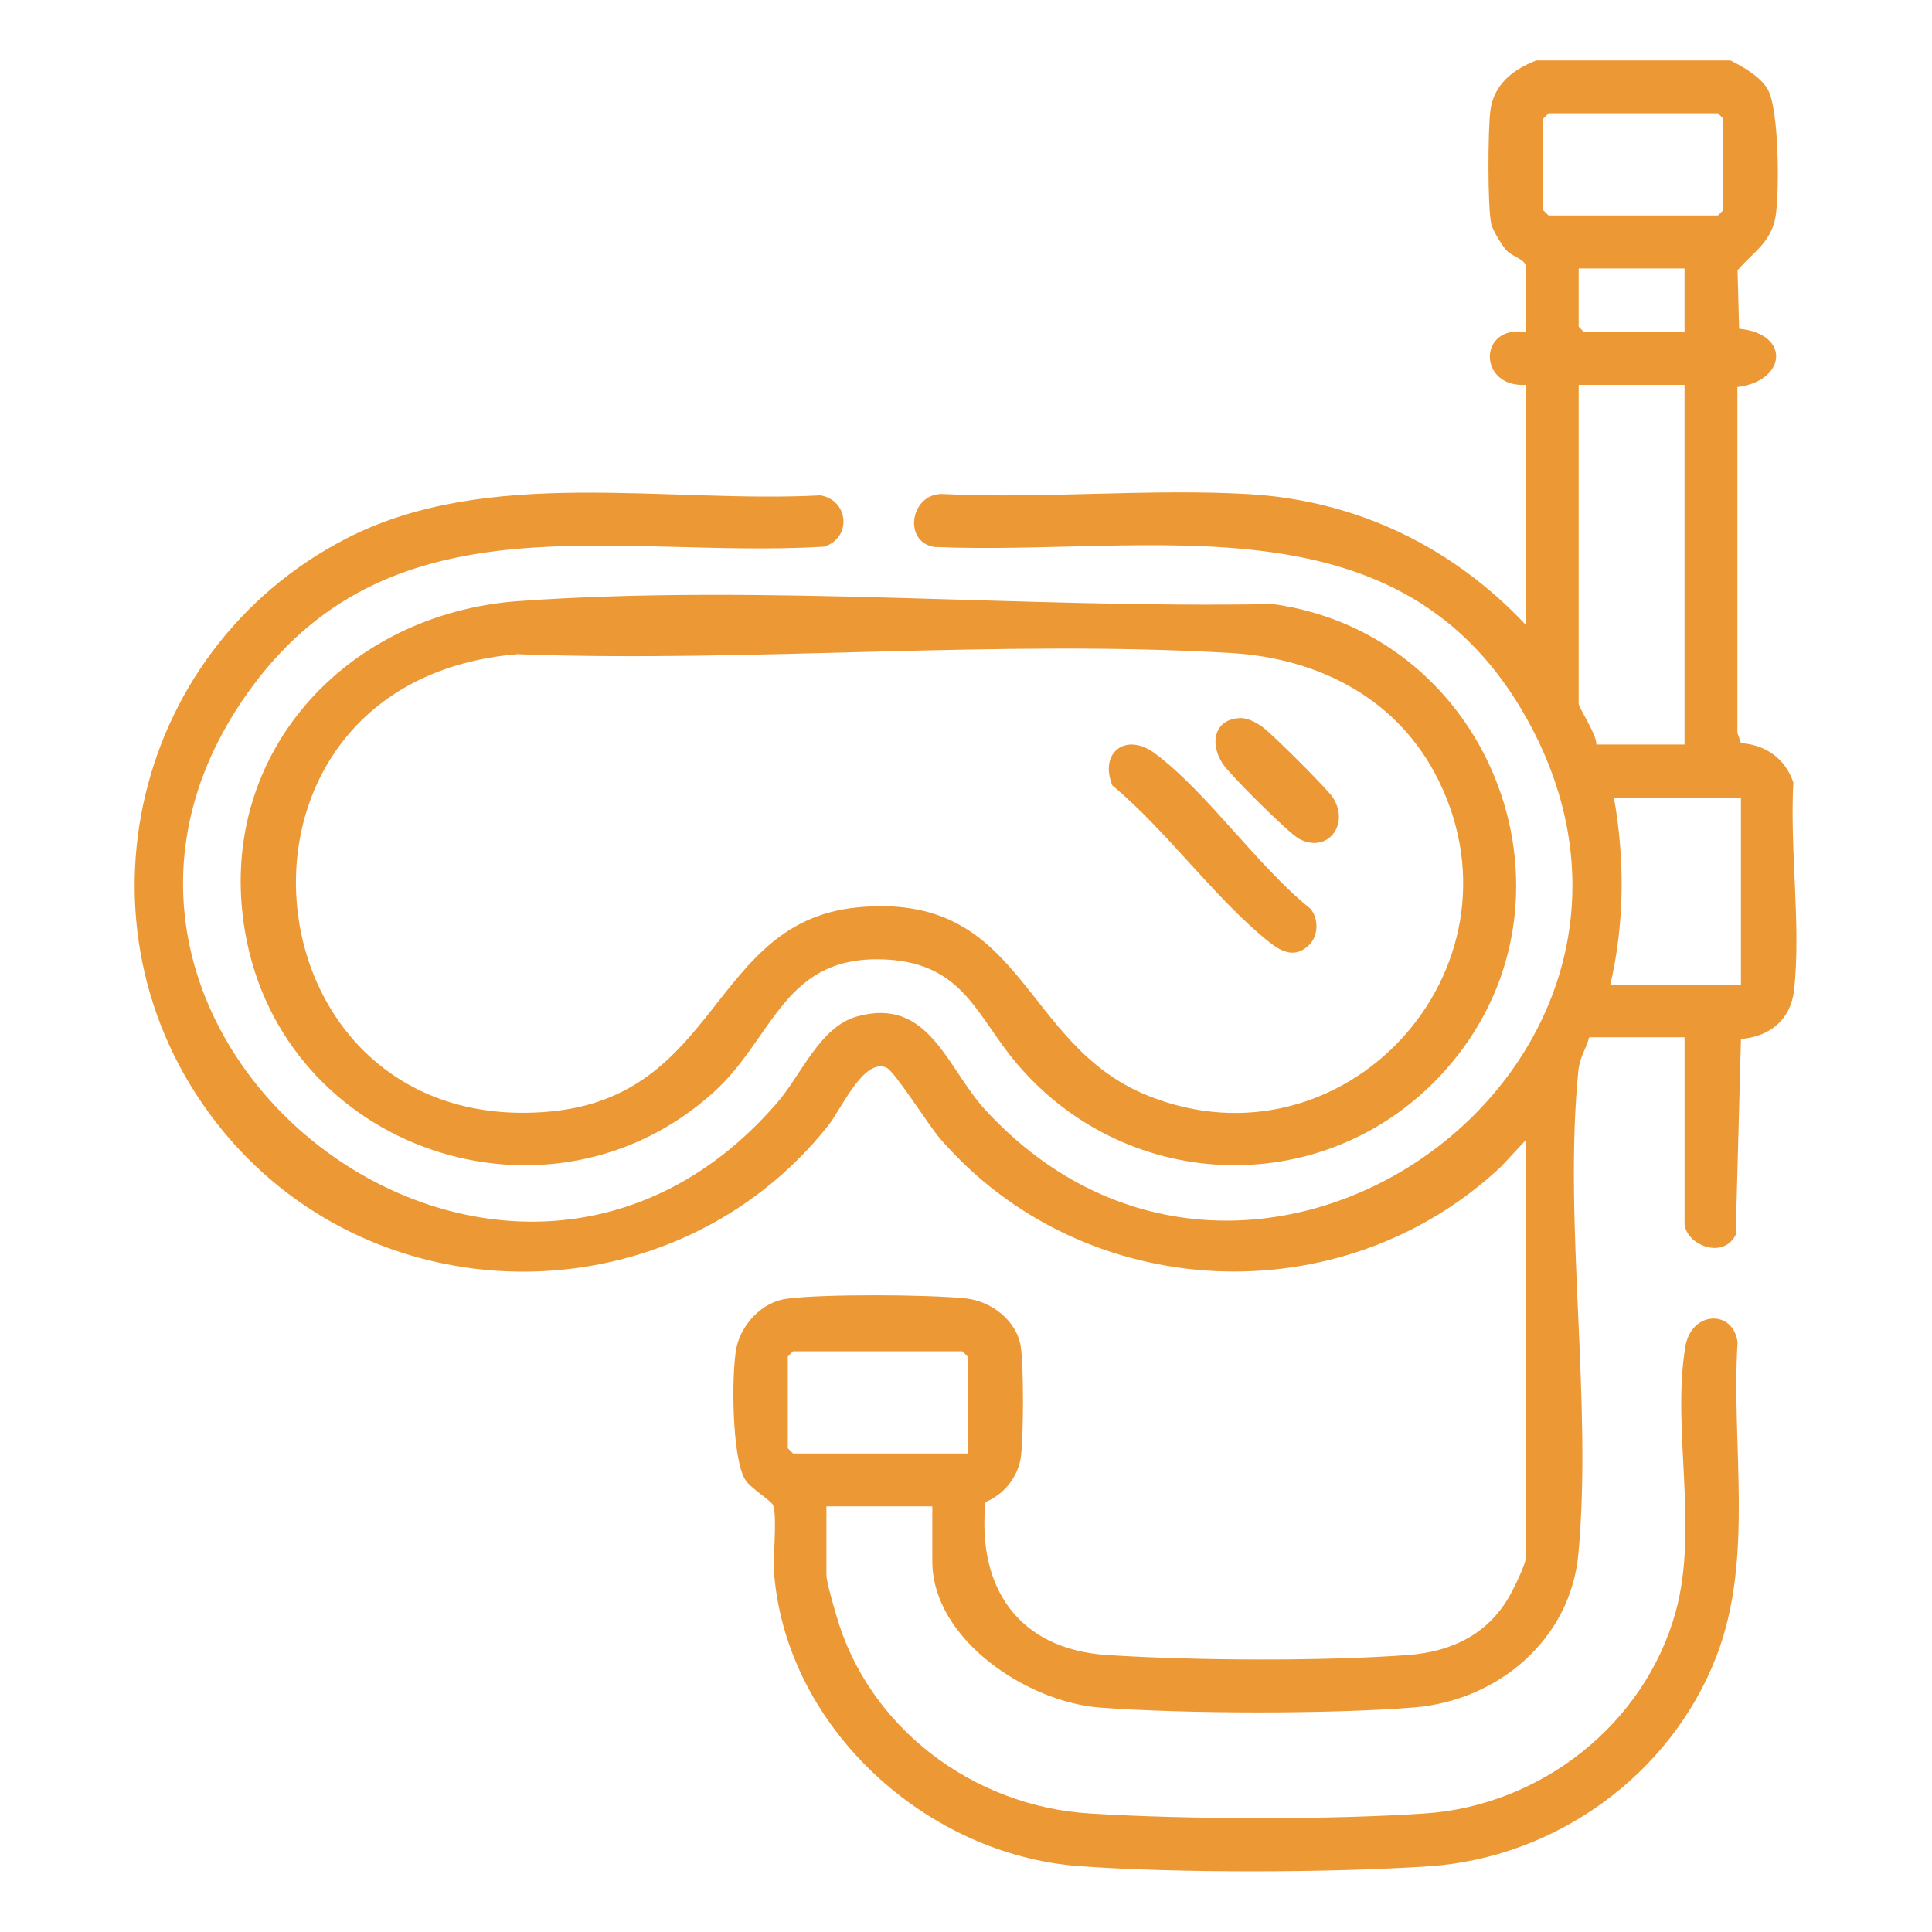
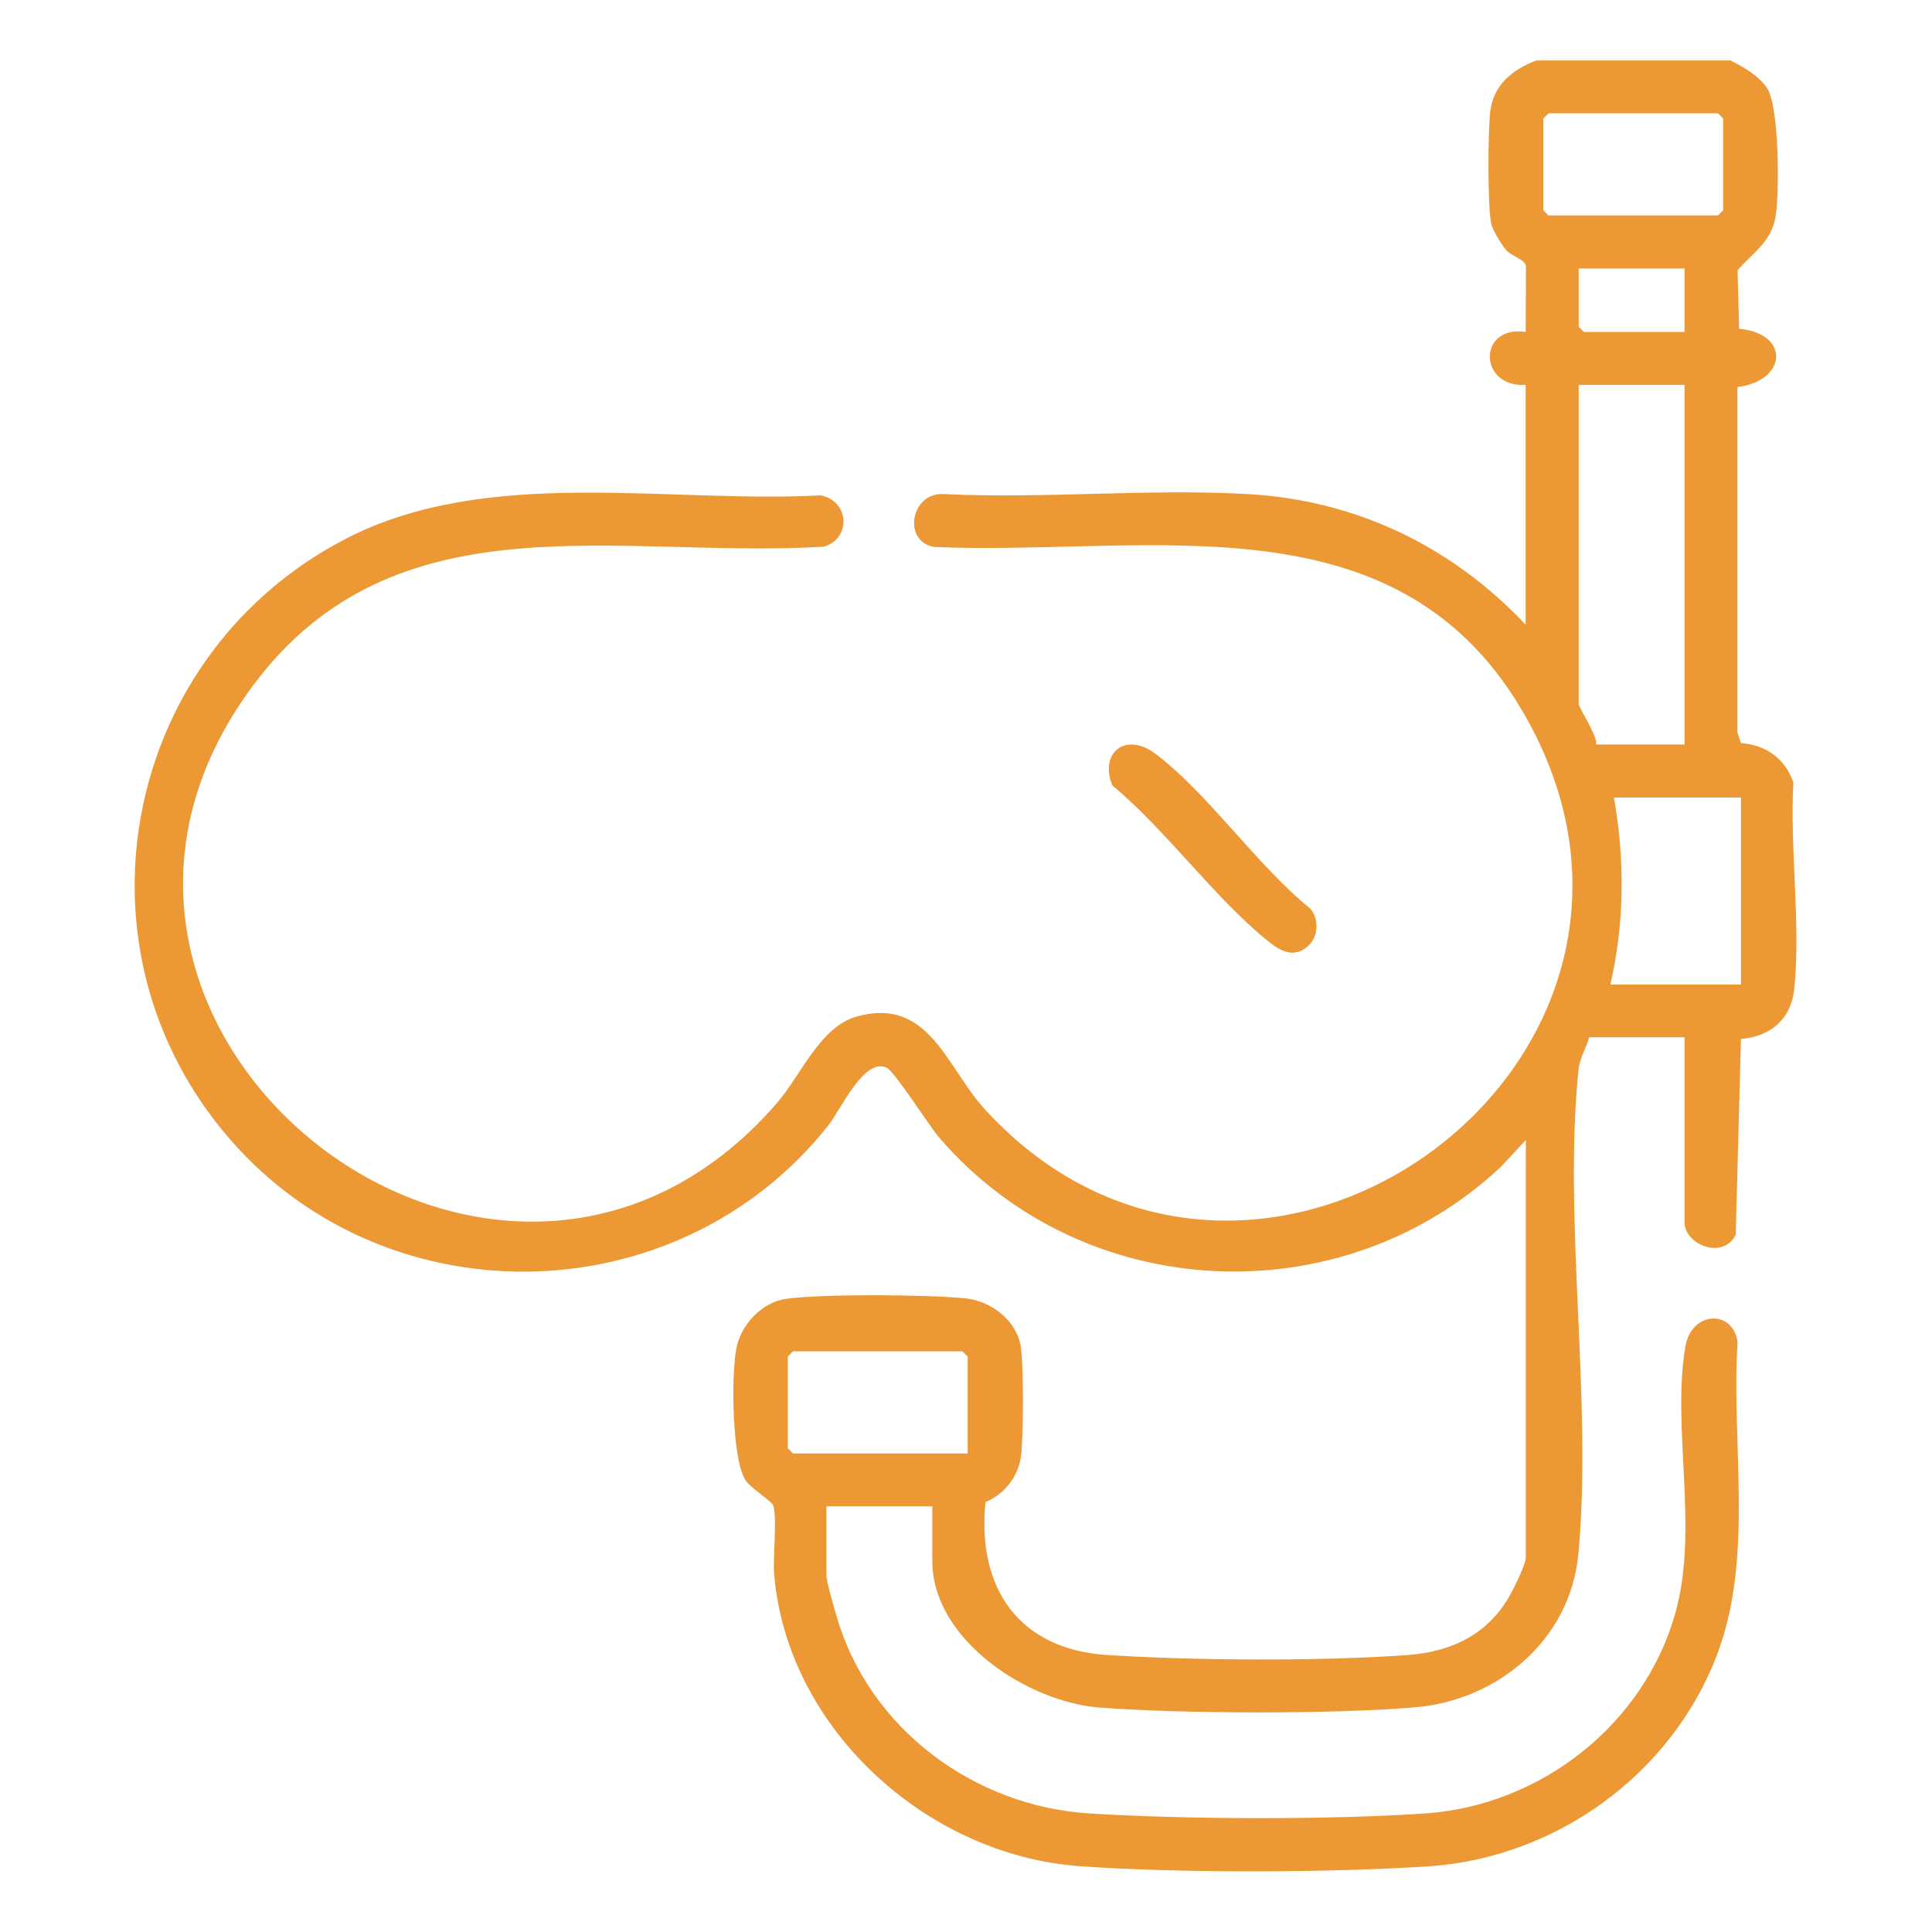
<svg xmlns="http://www.w3.org/2000/svg" id="Layer_1" data-name="Layer 1" viewBox="0 0 125 125">
  <defs>
    <style>
      .cls-1 {
        fill: #ec9835;
      }
    </style>
  </defs>
  <path class="cls-1" d="M111.96,3.91c.83.42,1.88,1.01,2.39,1.83.77,1.25.78,6.72.53,8.27-.29,1.71-1.51,2.34-2.46,3.48l.1,3.78c3.36.32,3.06,3.39-.11,3.77v22.36s.23.68.23.68c1.6.11,2.87,1,3.39,2.55-.24,4.26.5,9.24.05,13.41-.21,1.92-1.56,3.03-3.44,3.18l-.34,12.67c-.83,1.66-3.31.62-3.31-.8v-11.98h-6.17c-.22.82-.6,1.24-.7,2.16-.98,9.84.92,21.37,0,31.27-.51,5.55-5.22,9.49-10.62,9.93s-14.84.42-20.34.01c-4.63-.34-10.84-4.37-10.84-9.48v-3.54h-6.85v4.45c0,.42.47,2.03.63,2.57,2.07,7.31,8.87,12.38,16.38,12.85,6.2.39,15.54.42,21.72,0,7.5-.51,14.2-5.77,16.21-13.02,1.51-5.45-.26-11.87.63-17.17.39-2.36,3.12-2.42,3.38-.29-.42,6.72,1.09,13.95-1.37,20.32-2.96,7.66-10.4,13.03-18.61,13.58-6.33.42-16.31.45-22.62-.01-9.85-.73-18.87-8.87-19.73-18.85-.1-1.13.21-3.7-.07-4.5-.1-.28-1.45-1.1-1.79-1.63-.89-1.37-.92-6.92-.58-8.57.31-1.5,1.66-2.95,3.23-3.16,2.38-.32,9.19-.28,11.63-.02,1.62.18,3.26,1.42,3.53,3.1.2,1.3.18,5.72.02,7.07s-1.09,2.51-2.3,3c-.56,5.57,2.15,9.53,7.88,9.9s14.02.4,19.44,0c2.85-.21,5.21-1.35,6.62-3.88.25-.44,1.02-2.02,1.02-2.4v-27.04l-1.6,1.72c-10.33,9.71-27.04,8.92-36.32-1.84-.72-.83-2.91-4.32-3.44-4.56-1.47-.67-2.94,2.69-3.78,3.75-9.88,12.44-29.06,12.63-39.15.35-10.23-12.44-6.23-31.02,7.98-38.34,9.15-4.71,20.72-2.26,30.68-2.79,1.83.33,2.03,2.75.23,3.32-13.34.8-27.74-3.38-36.94,8.97C-.1,66.45,32.27,92.19,50.28,71.35c1.57-1.82,2.77-4.91,5.15-5.58,4.69-1.32,5.82,3.33,8.32,6.04,17.3,18.79,47.47-2.82,35.08-25.23-8.16-14.75-24.3-10.6-38.37-11.19-2.11-.33-1.54-3.61.66-3.42,6.46.31,13.24-.37,19.67,0,7,.41,13.17,3.4,17.92,8.45v-15.52c-3.07.19-3.11-3.89,0-3.42l.02-4.23c-.06-.49-.82-.6-1.25-1.04-.29-.3-.92-1.34-1-1.74-.24-1.15-.21-6-.06-7.26.21-1.75,1.46-2.71,2.98-3.3h12.56ZM100.19,7.33l-.34.34v5.93l.34.34h10.96l.34-.34v-5.93l-.34-.34h-10.96ZM108.99,17.37h-6.85v3.77l.34.34h6.51v-4.11ZM108.99,24.9h-6.85v20.65c0,.21,1.21,2.06,1.14,2.62h5.71v-23.28ZM112.64,51.6h-8.22c.71,3.99.69,8.14-.23,12.1h8.45v-12.1ZM62.61,94.05v-6.28l-.34-.34h-10.96l-.34.34v5.93l.34.34h11.31Z" />
-   <path class="cls-1" d="M33.56,38.89c15.77-1.13,32.92.5,48.79.19,14.34,1.98,20.85,19.38,11.11,30.22-7.5,8.34-20.41,8.04-27.65-.46-2.58-3.03-3.44-6.43-8.32-6.75-6.79-.44-7.36,5-11.31,8.57-10.64,9.62-27.88,3.77-30.32-10.34-1.98-11.45,6.5-20.63,17.7-21.43ZM33.56,42.32c-20.92,1.66-18.03,31.4,1.98,29.6,11.03-.99,10.44-12.27,19.91-13.21,10.86-1.07,10.57,8.87,18.82,12.18,12.68,5.09,24.83-8.14,18.81-20.39-2.59-5.27-7.71-7.91-13.44-8.25-15.02-.89-30.97.63-46.09.08Z" />
  <path class="cls-1" d="M84.71,61.13c-.88.88-1.76.48-2.57-.16-3.5-2.78-6.66-7.24-10.17-10.15-.87-2.13.87-3.48,2.76-2.07,3.39,2.53,6.64,7.3,10.05,10.04.55.64.52,1.75-.06,2.33Z" />
-   <path class="cls-1" d="M80.32,46.46c.44,0,1.01.32,1.37.58.59.42,4.22,4.03,4.56,4.58,1.1,1.75-.38,3.63-2.2,2.65-.69-.37-4.49-4.16-4.95-4.87-.87-1.34-.52-2.94,1.22-2.94Z" />
</svg>